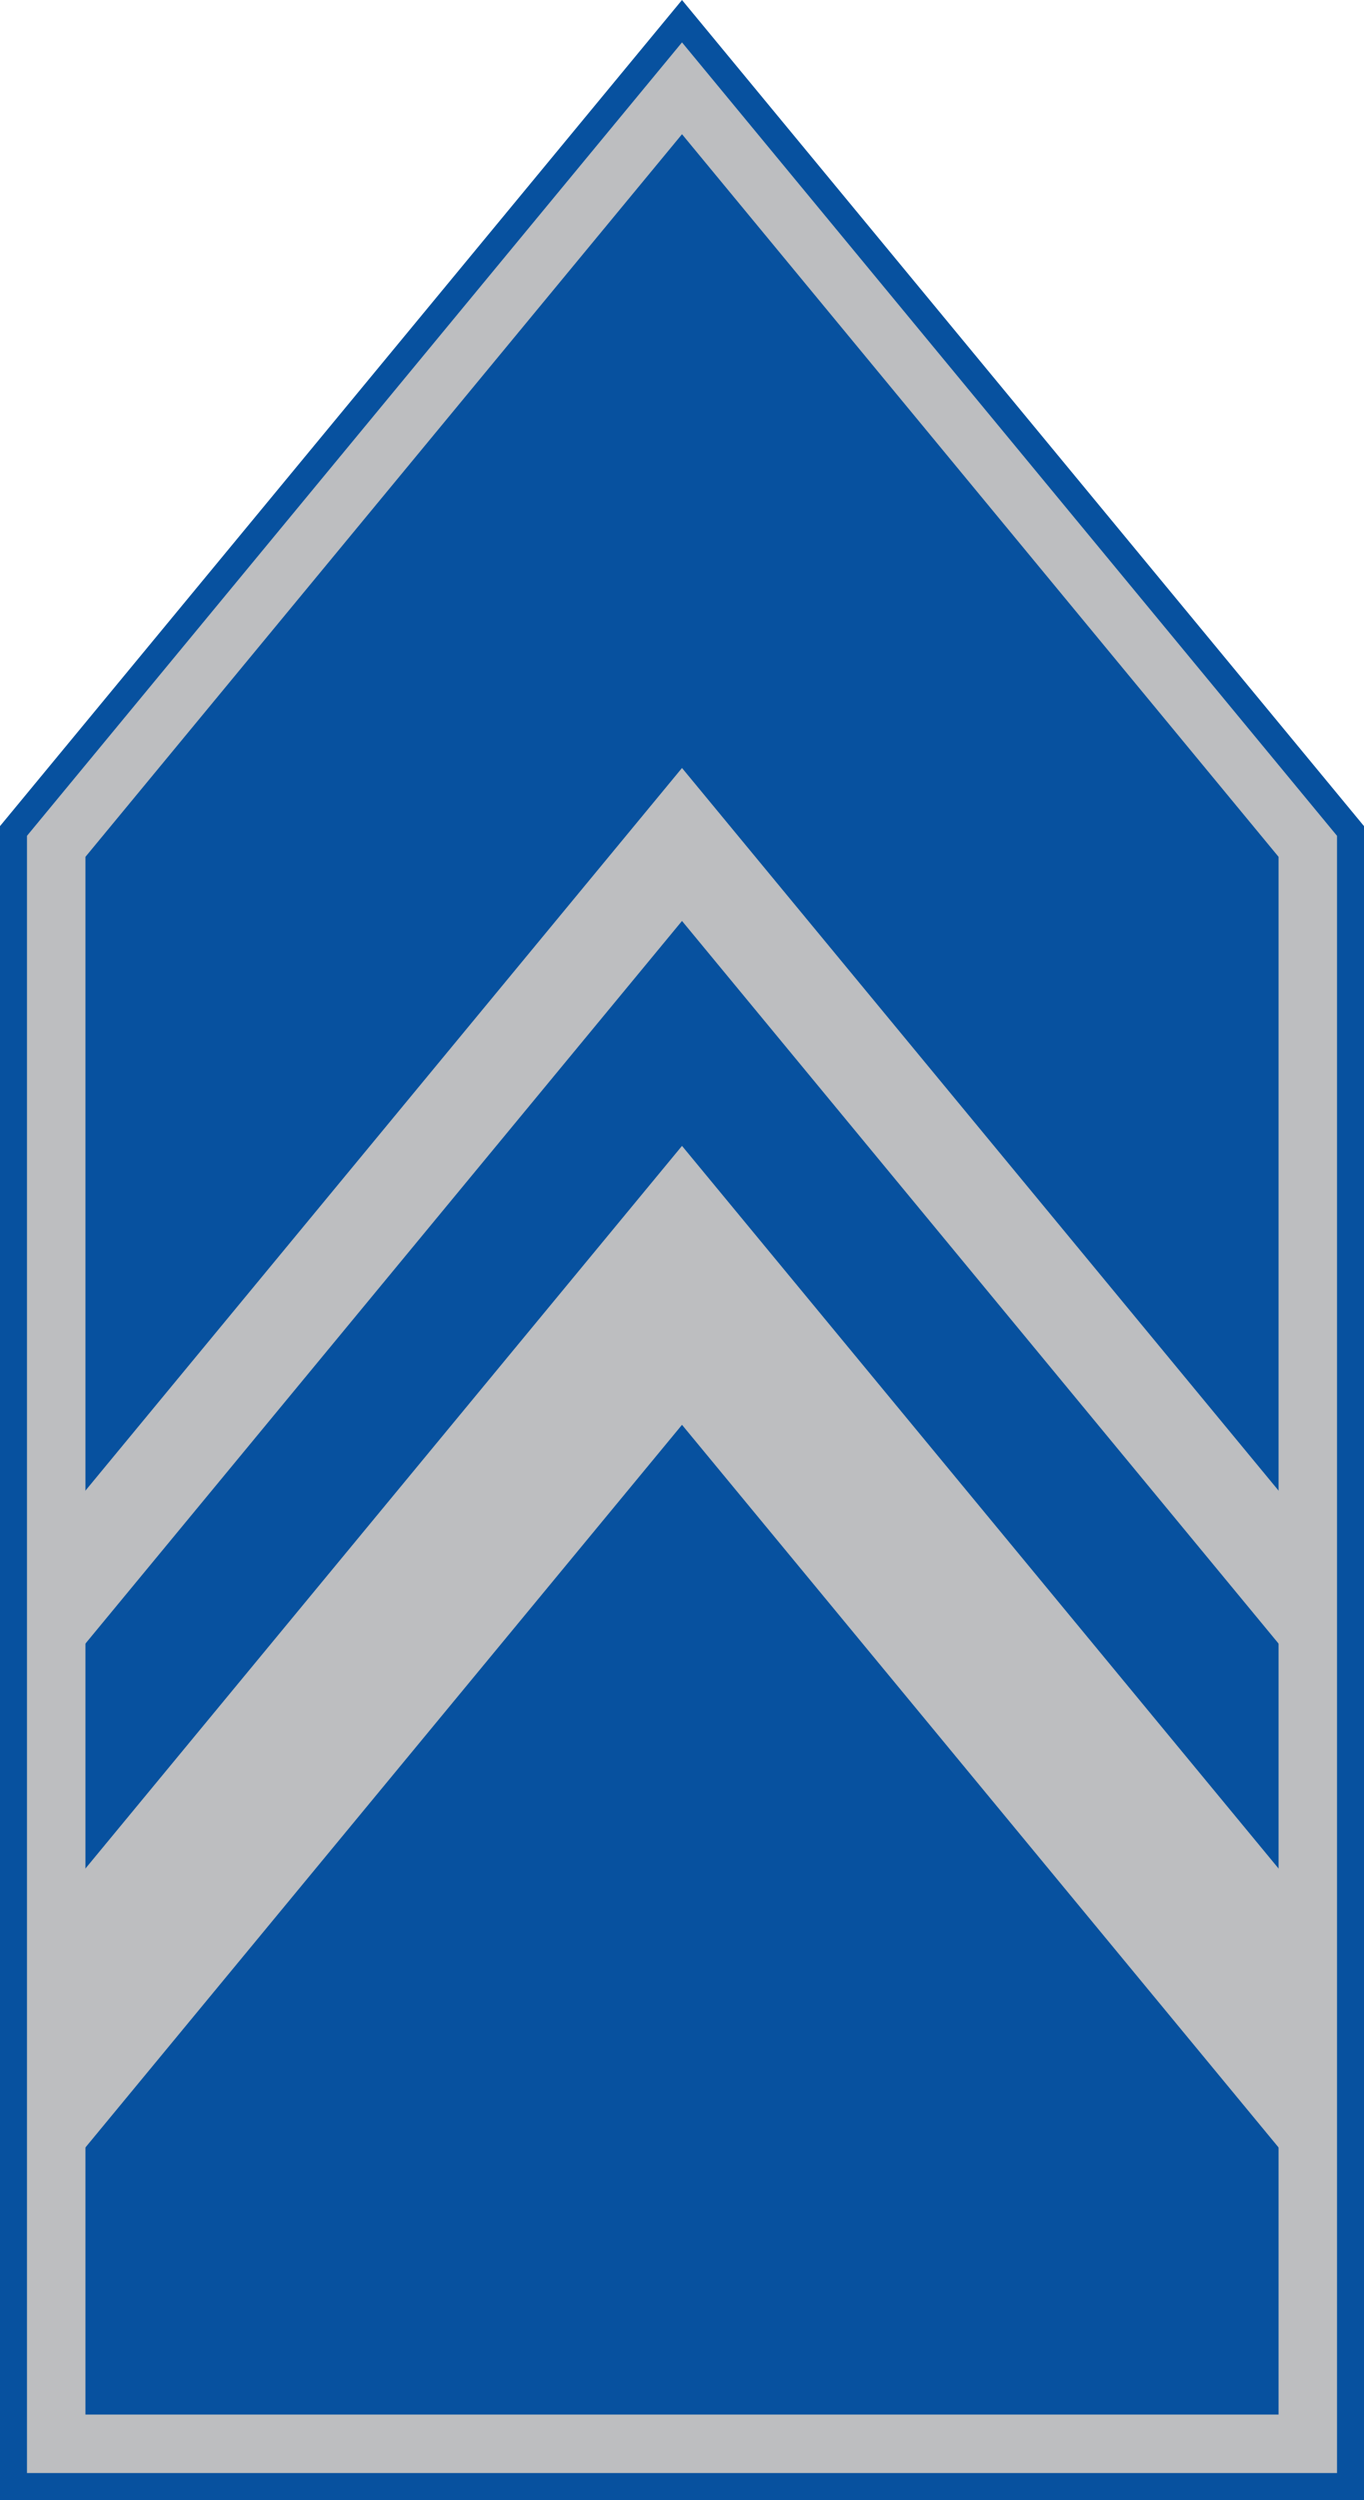
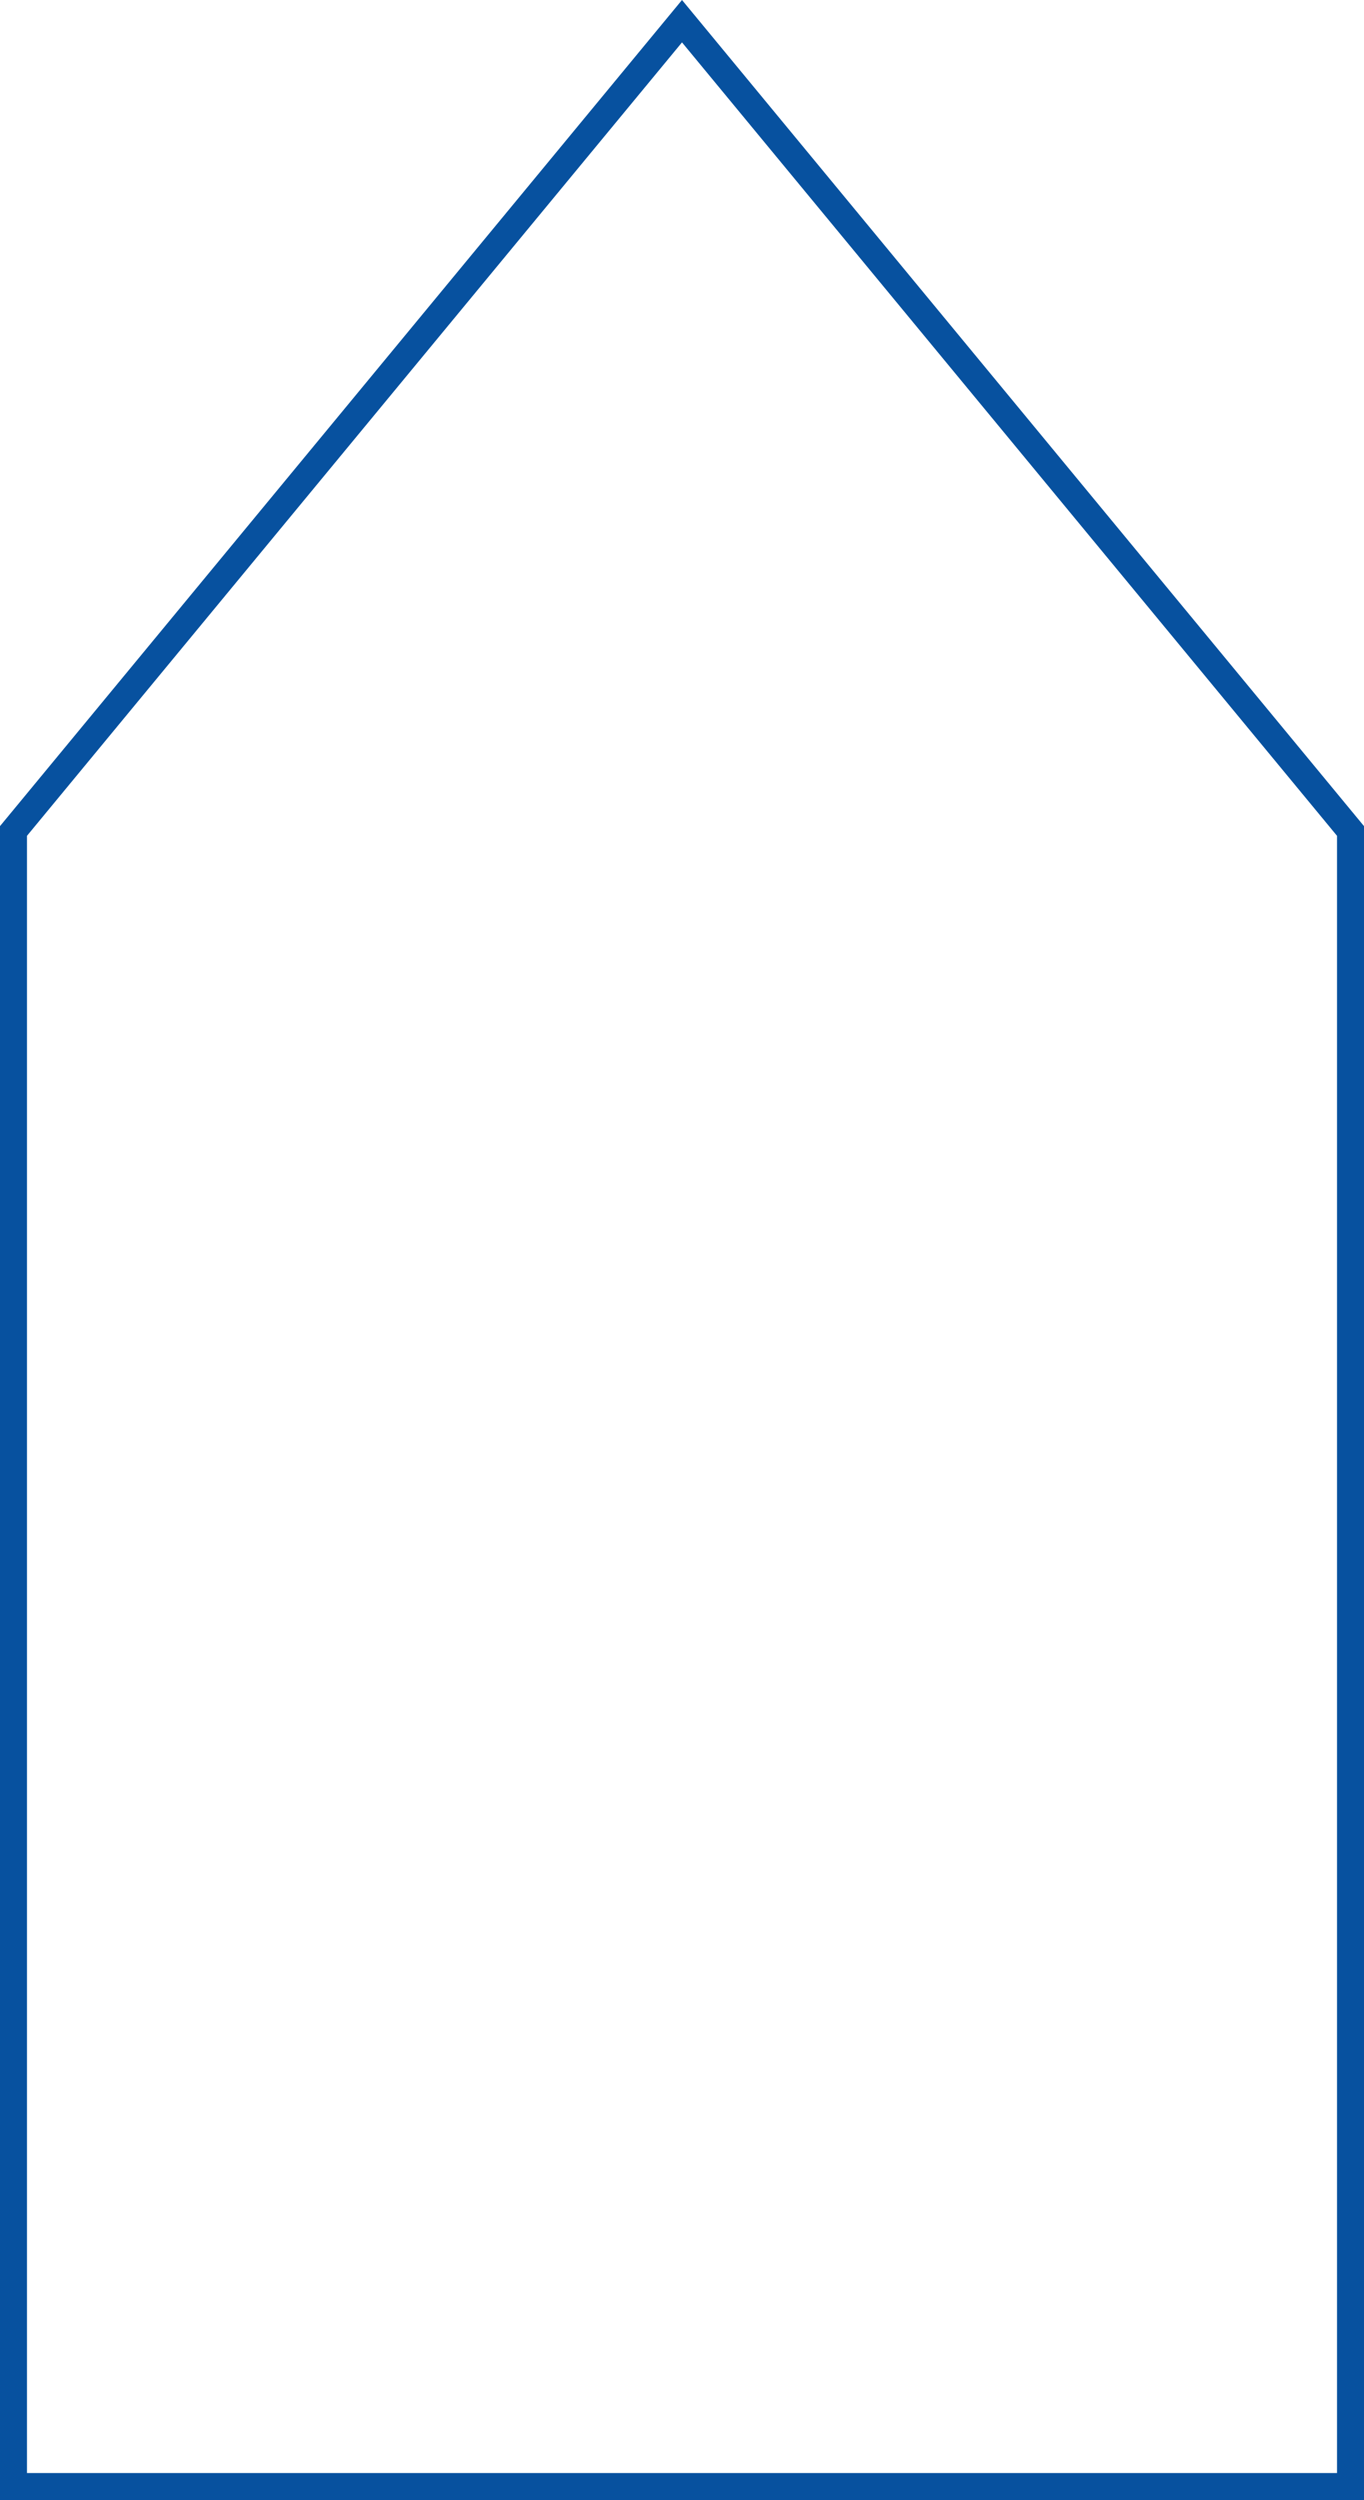
<svg xmlns="http://www.w3.org/2000/svg" version="1.1" id="Layer_1" width="151.666" height="277.856" viewBox="0 0 151.666 277.856" overflow="visible" enable-background="new 0 0 151.666 277.856" xml:space="preserve">
  <g id="Layer_2">
-     <polygon fill="#BDBEC0" points="150.166,92.355 150.166,184.356 150.166,276.356 75.833,276.356 1.5,276.356 1.5,184.356    1.5,92.355 75.833,2.355  " />
-     <path fill="#07519F" d="M9.5,95.231c0,5.399,0,159.787,0,173.125c12.741,0,119.927,0,132.667,0c0-13.338,0-167.726,0-173.125   c-3.188-3.861-56.236-68.091-66.333-80.314C65.738,27.142,12.689,91.371,9.5,95.231z" />
-     <polygon fill="#BDBEC0" points="150.166,192.356 75.833,102.355 1.5,192.356 1.5,175.356 75.833,85.355 150.166,175.356  " />
-     <polygon fill="#BDBEC0" points="150.166,248.356 75.833,158.356 1.5,248.356 1.5,217.356 75.833,127.355 150.166,217.356  " />
    <polygon fill="none" stroke="#07519F" stroke-width="3" points="150.166,92.355 150.166,184.356 150.166,276.356 75.833,276.356    1.5,276.356 1.5,184.356 1.5,92.355 75.833,2.355  " />
  </g>
</svg>